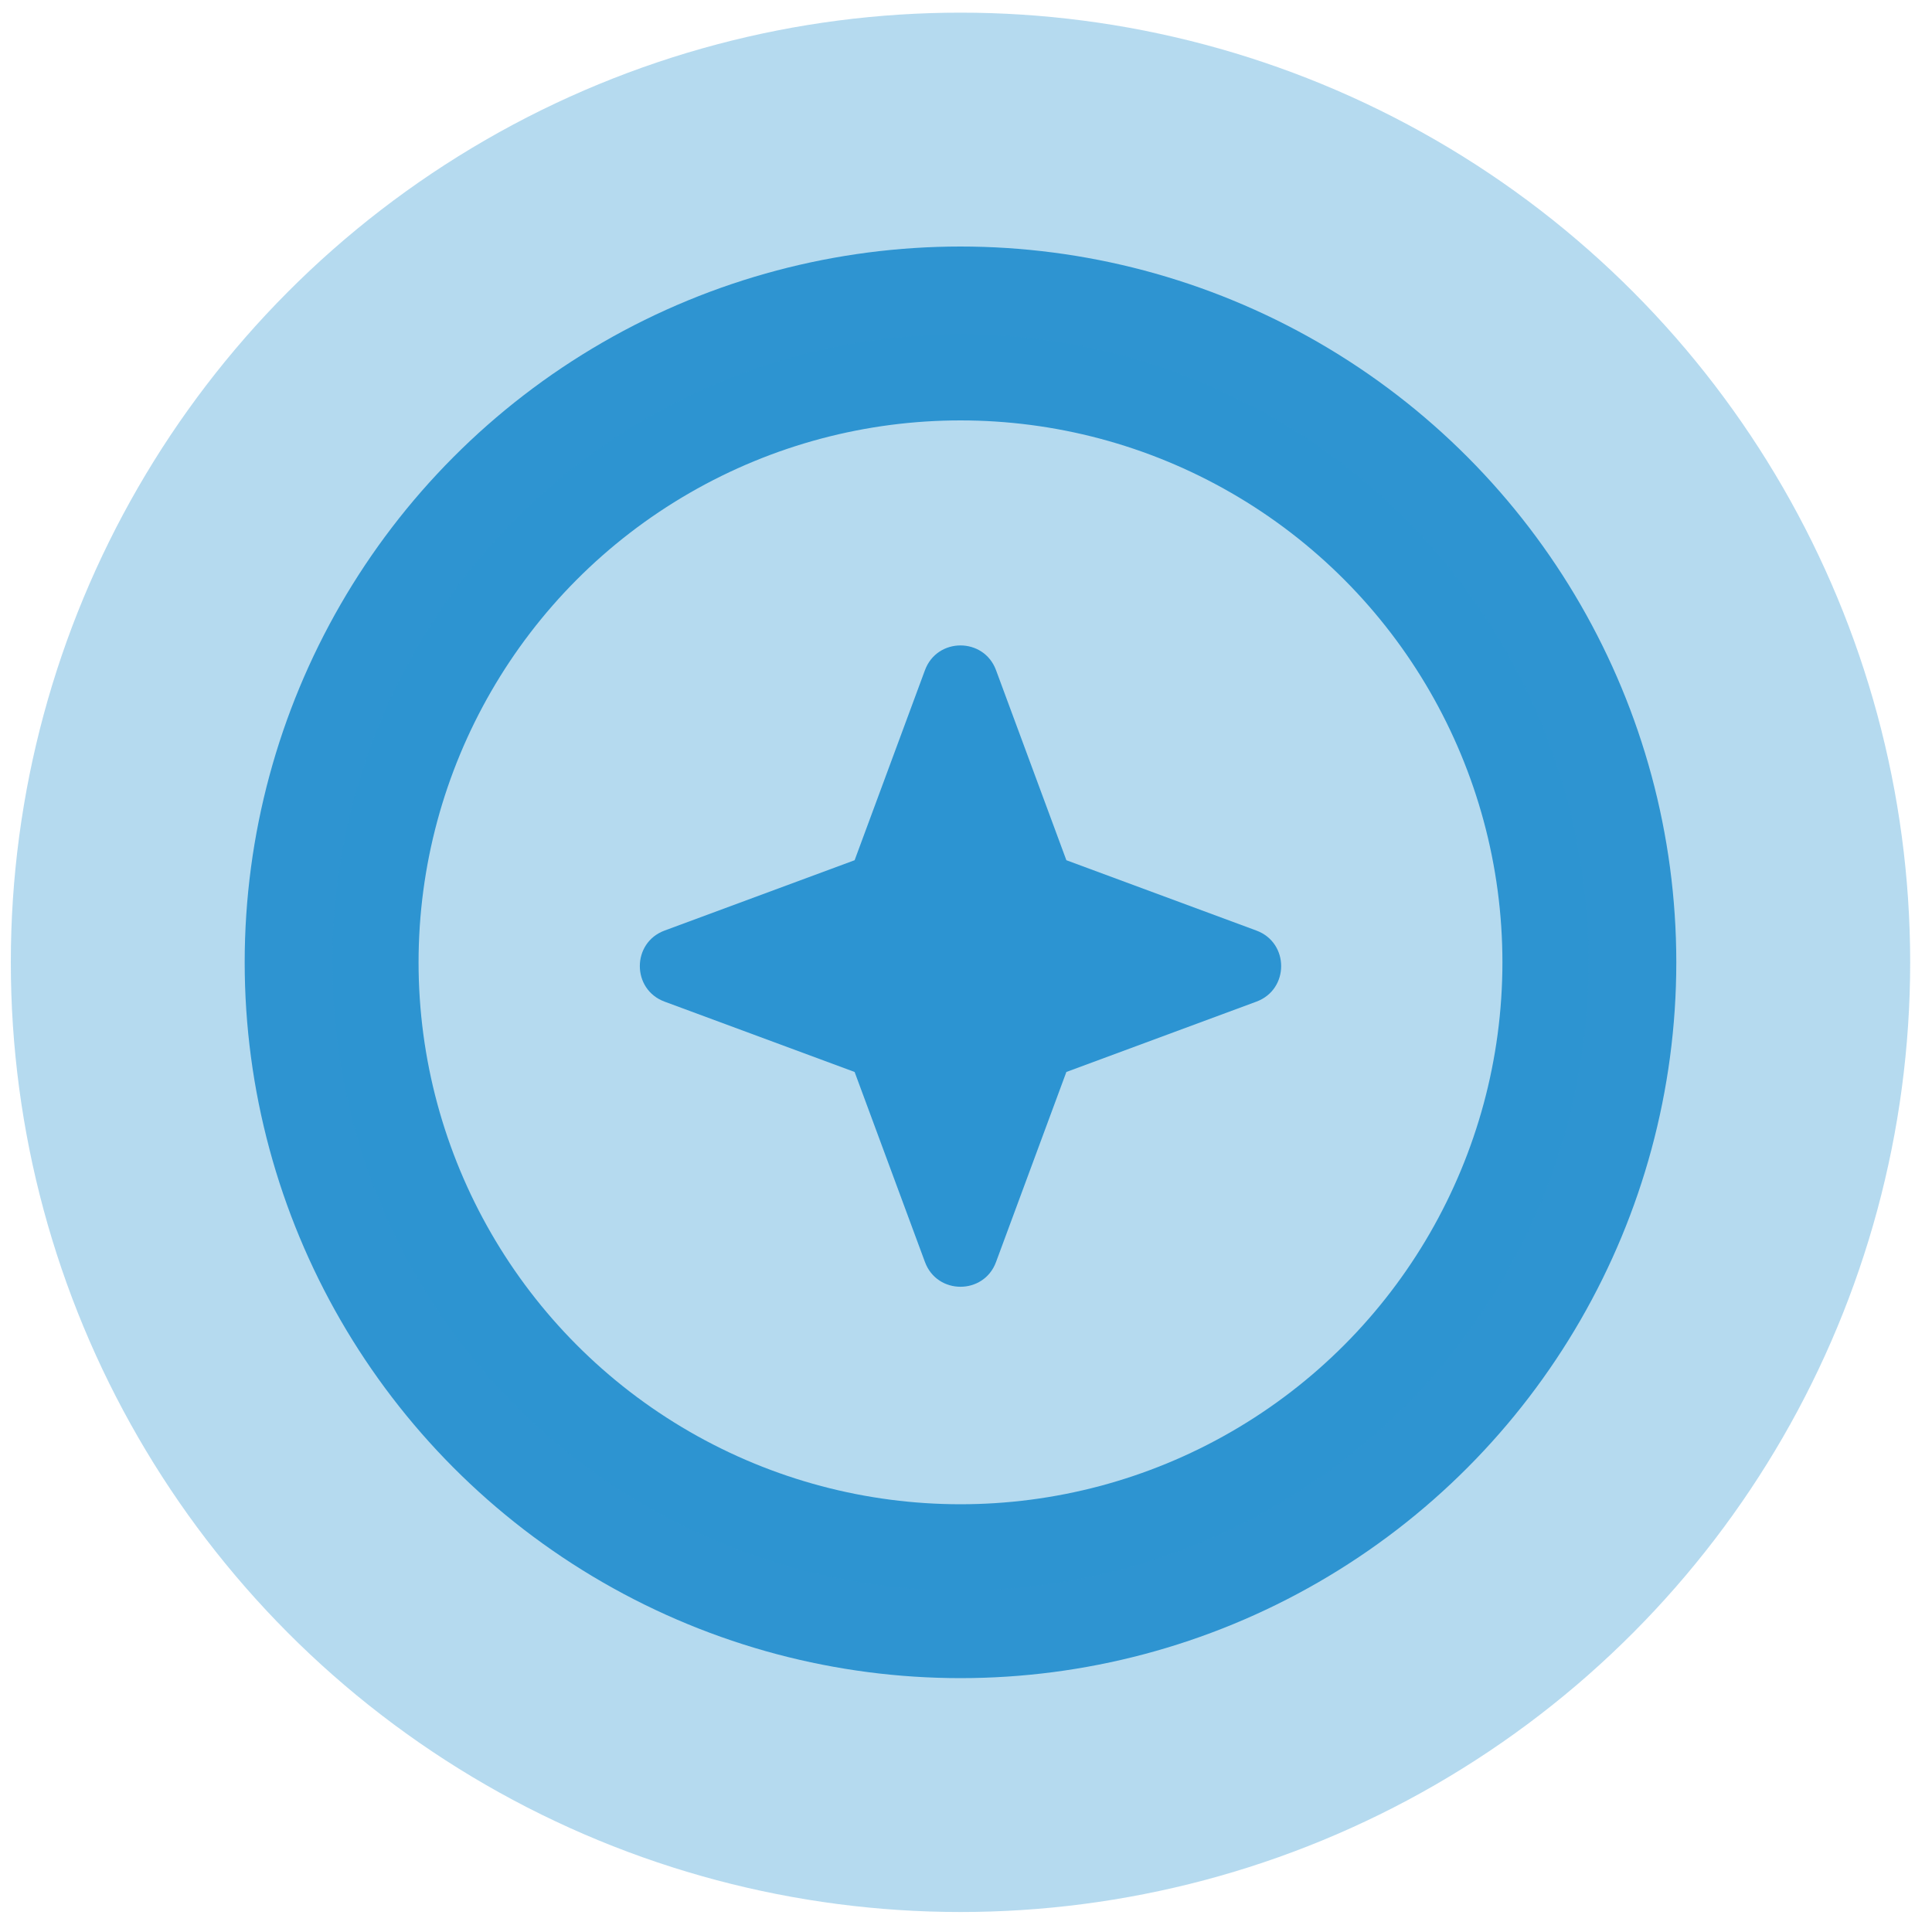
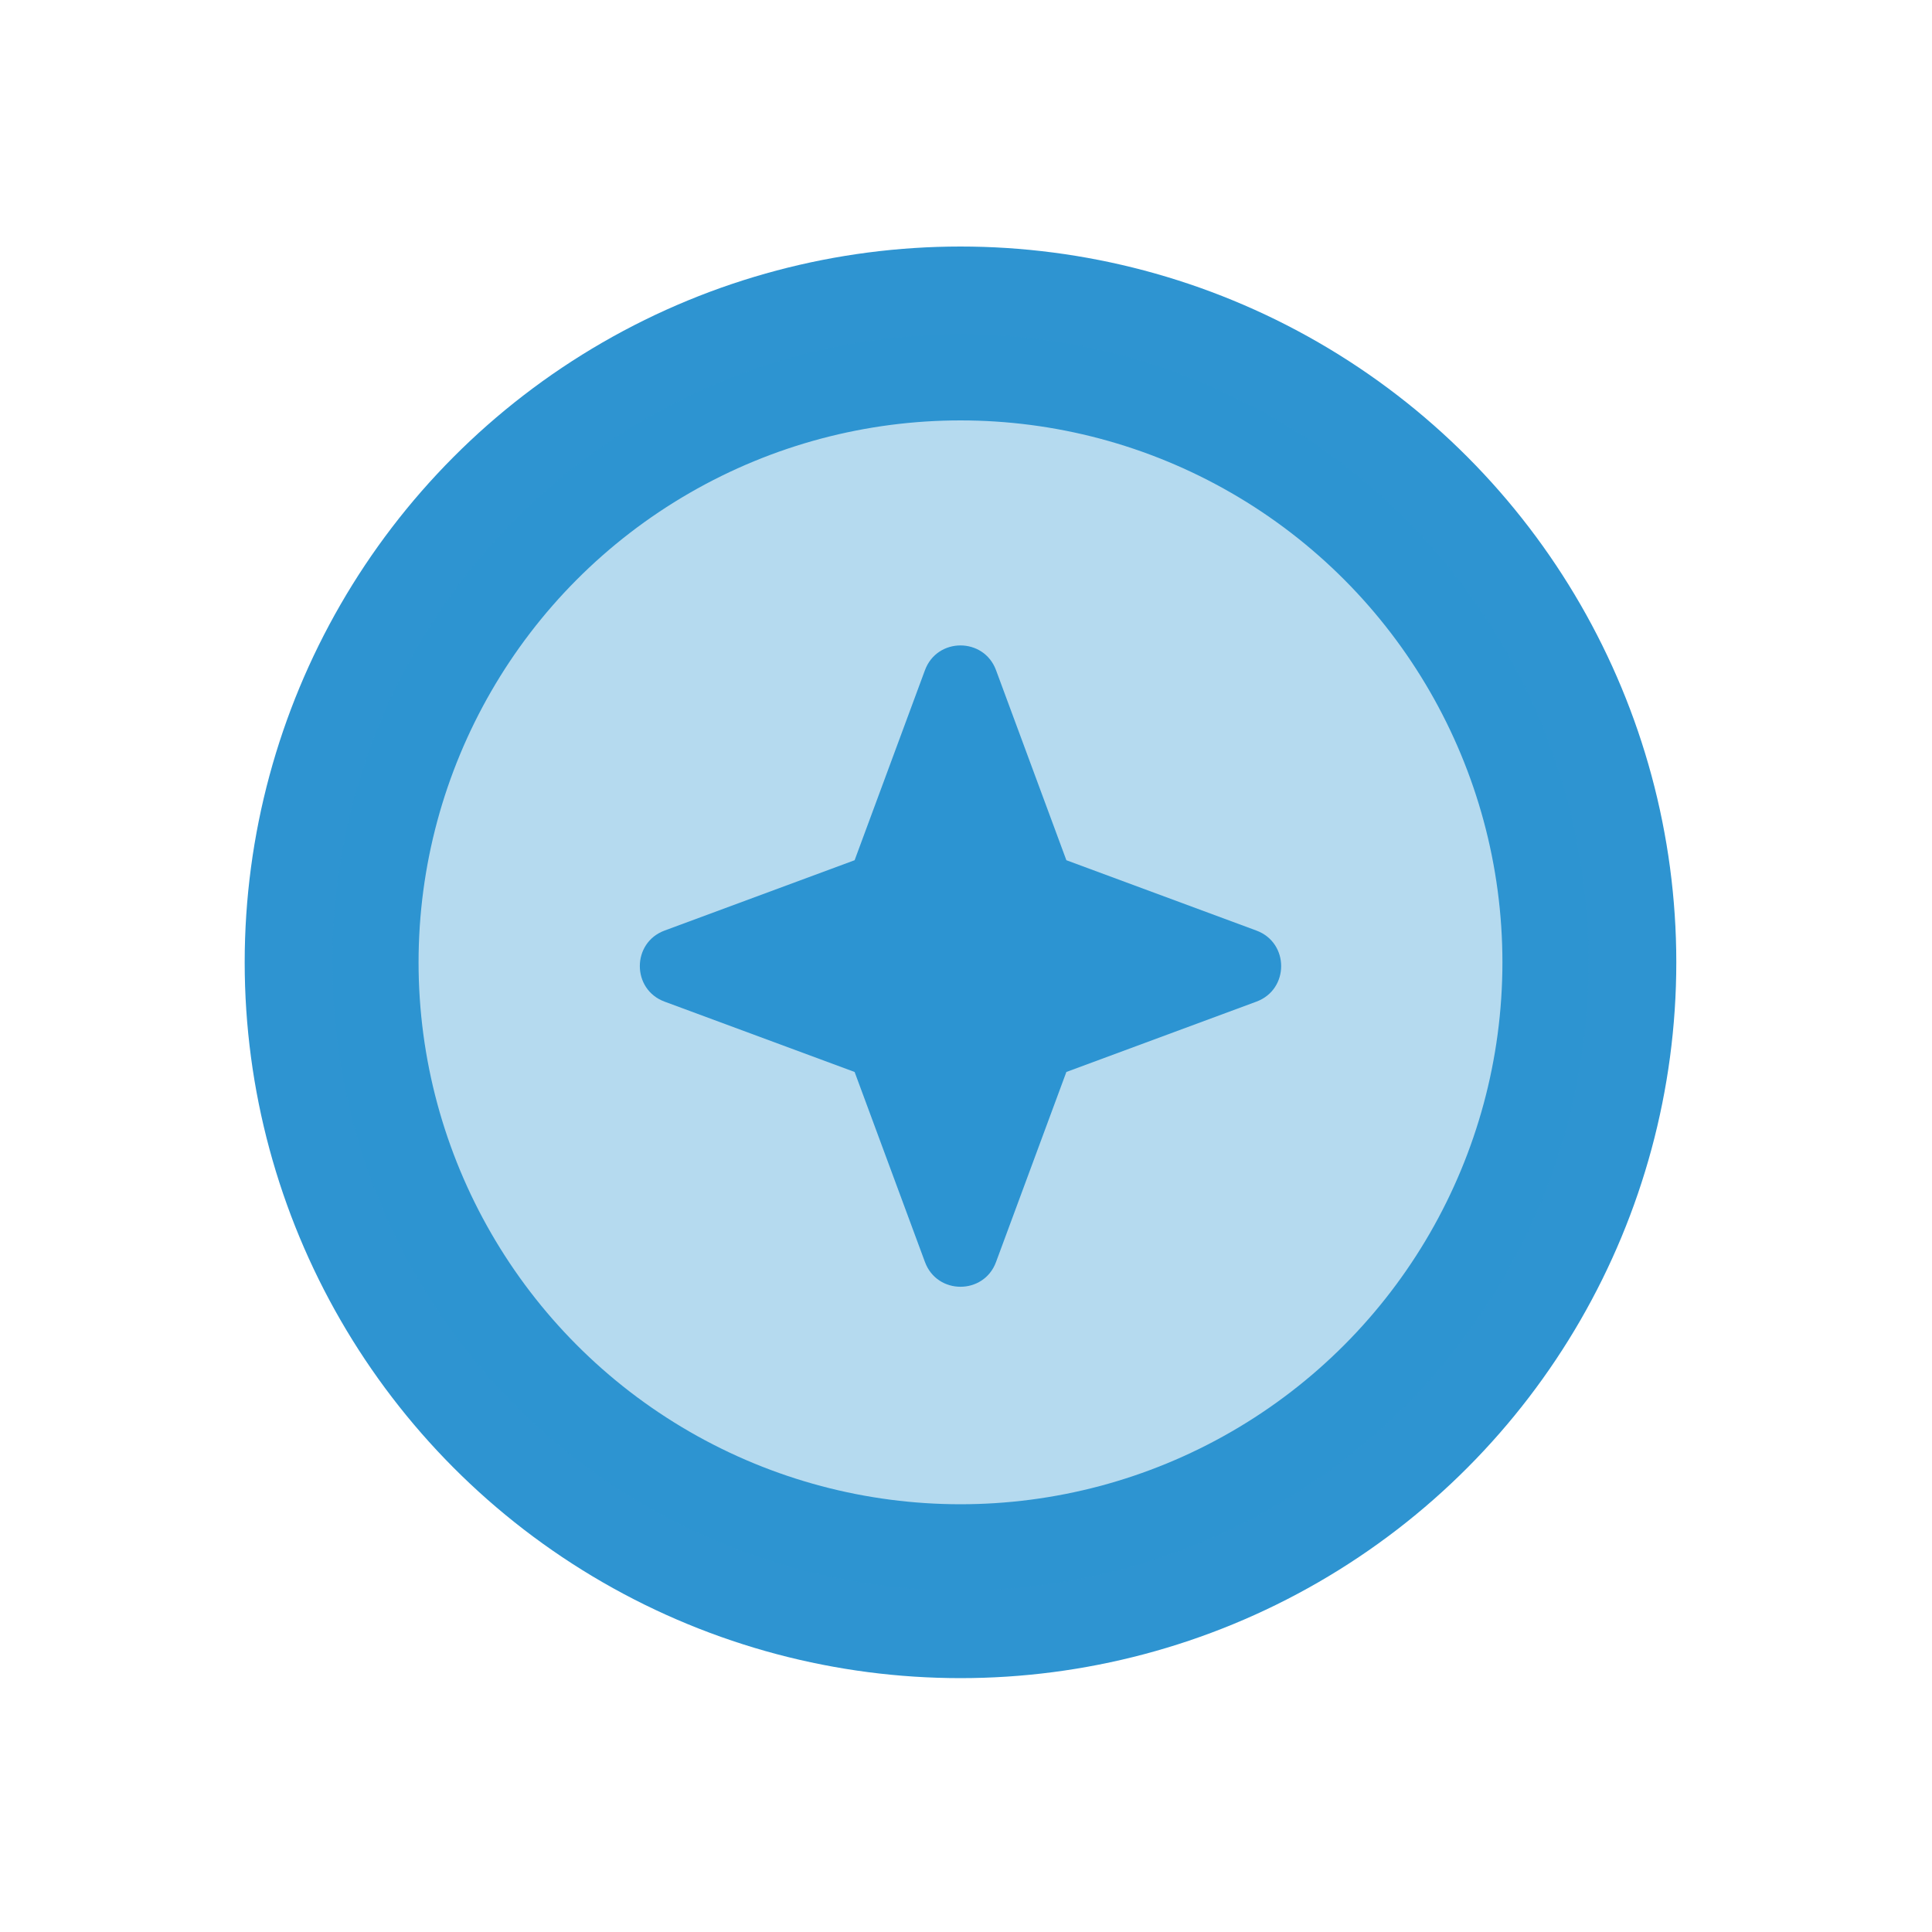
<svg xmlns="http://www.w3.org/2000/svg" id="Layer_1" data-name="Layer 1" version="1.1" viewBox="0 0 200 200">
  <defs>
    <style> .cls-1, .cls-2 { fill: #2c94d2; stroke-width: 0px; } .cls-2, .cls-3 { isolation: isolate; opacity: .35; } .cls-3 { stroke: #2c94d2; stroke-width: 25px; } .cls-3, .cls-4 { fill: none; stroke-miterlimit: 10; } .cls-4 { stroke: #2e94d1; stroke-width: 18px; } </style>
  </defs>
-   <rect class="cls-2" x="-382.35" y="-132.62" width="189.53" height="199" />
-   <circle class="cls-3" cx="99.43" cy="99.62" r="85.81" />
  <circle class="cls-4" cx="99.43" cy="99.62" r="65.1" />
  <circle class="cls-2" cx="99.43" cy="99.62" r="65.02" />
  <path class="cls-1" d="M103.11,69.38l7.28,19.67,19.67,7.28c3.42,1.26,3.42,6.1,0,7.36l-19.67,7.28-7.28,19.67c-1.26,3.42-6.1,3.42-7.36,0l-7.28-19.67-19.67-7.28c-3.42-1.26-3.42-6.1,0-7.36l19.67-7.28,7.28-19.67c1.26-3.42,6.1-3.42,7.36,0Z" />
</svg>